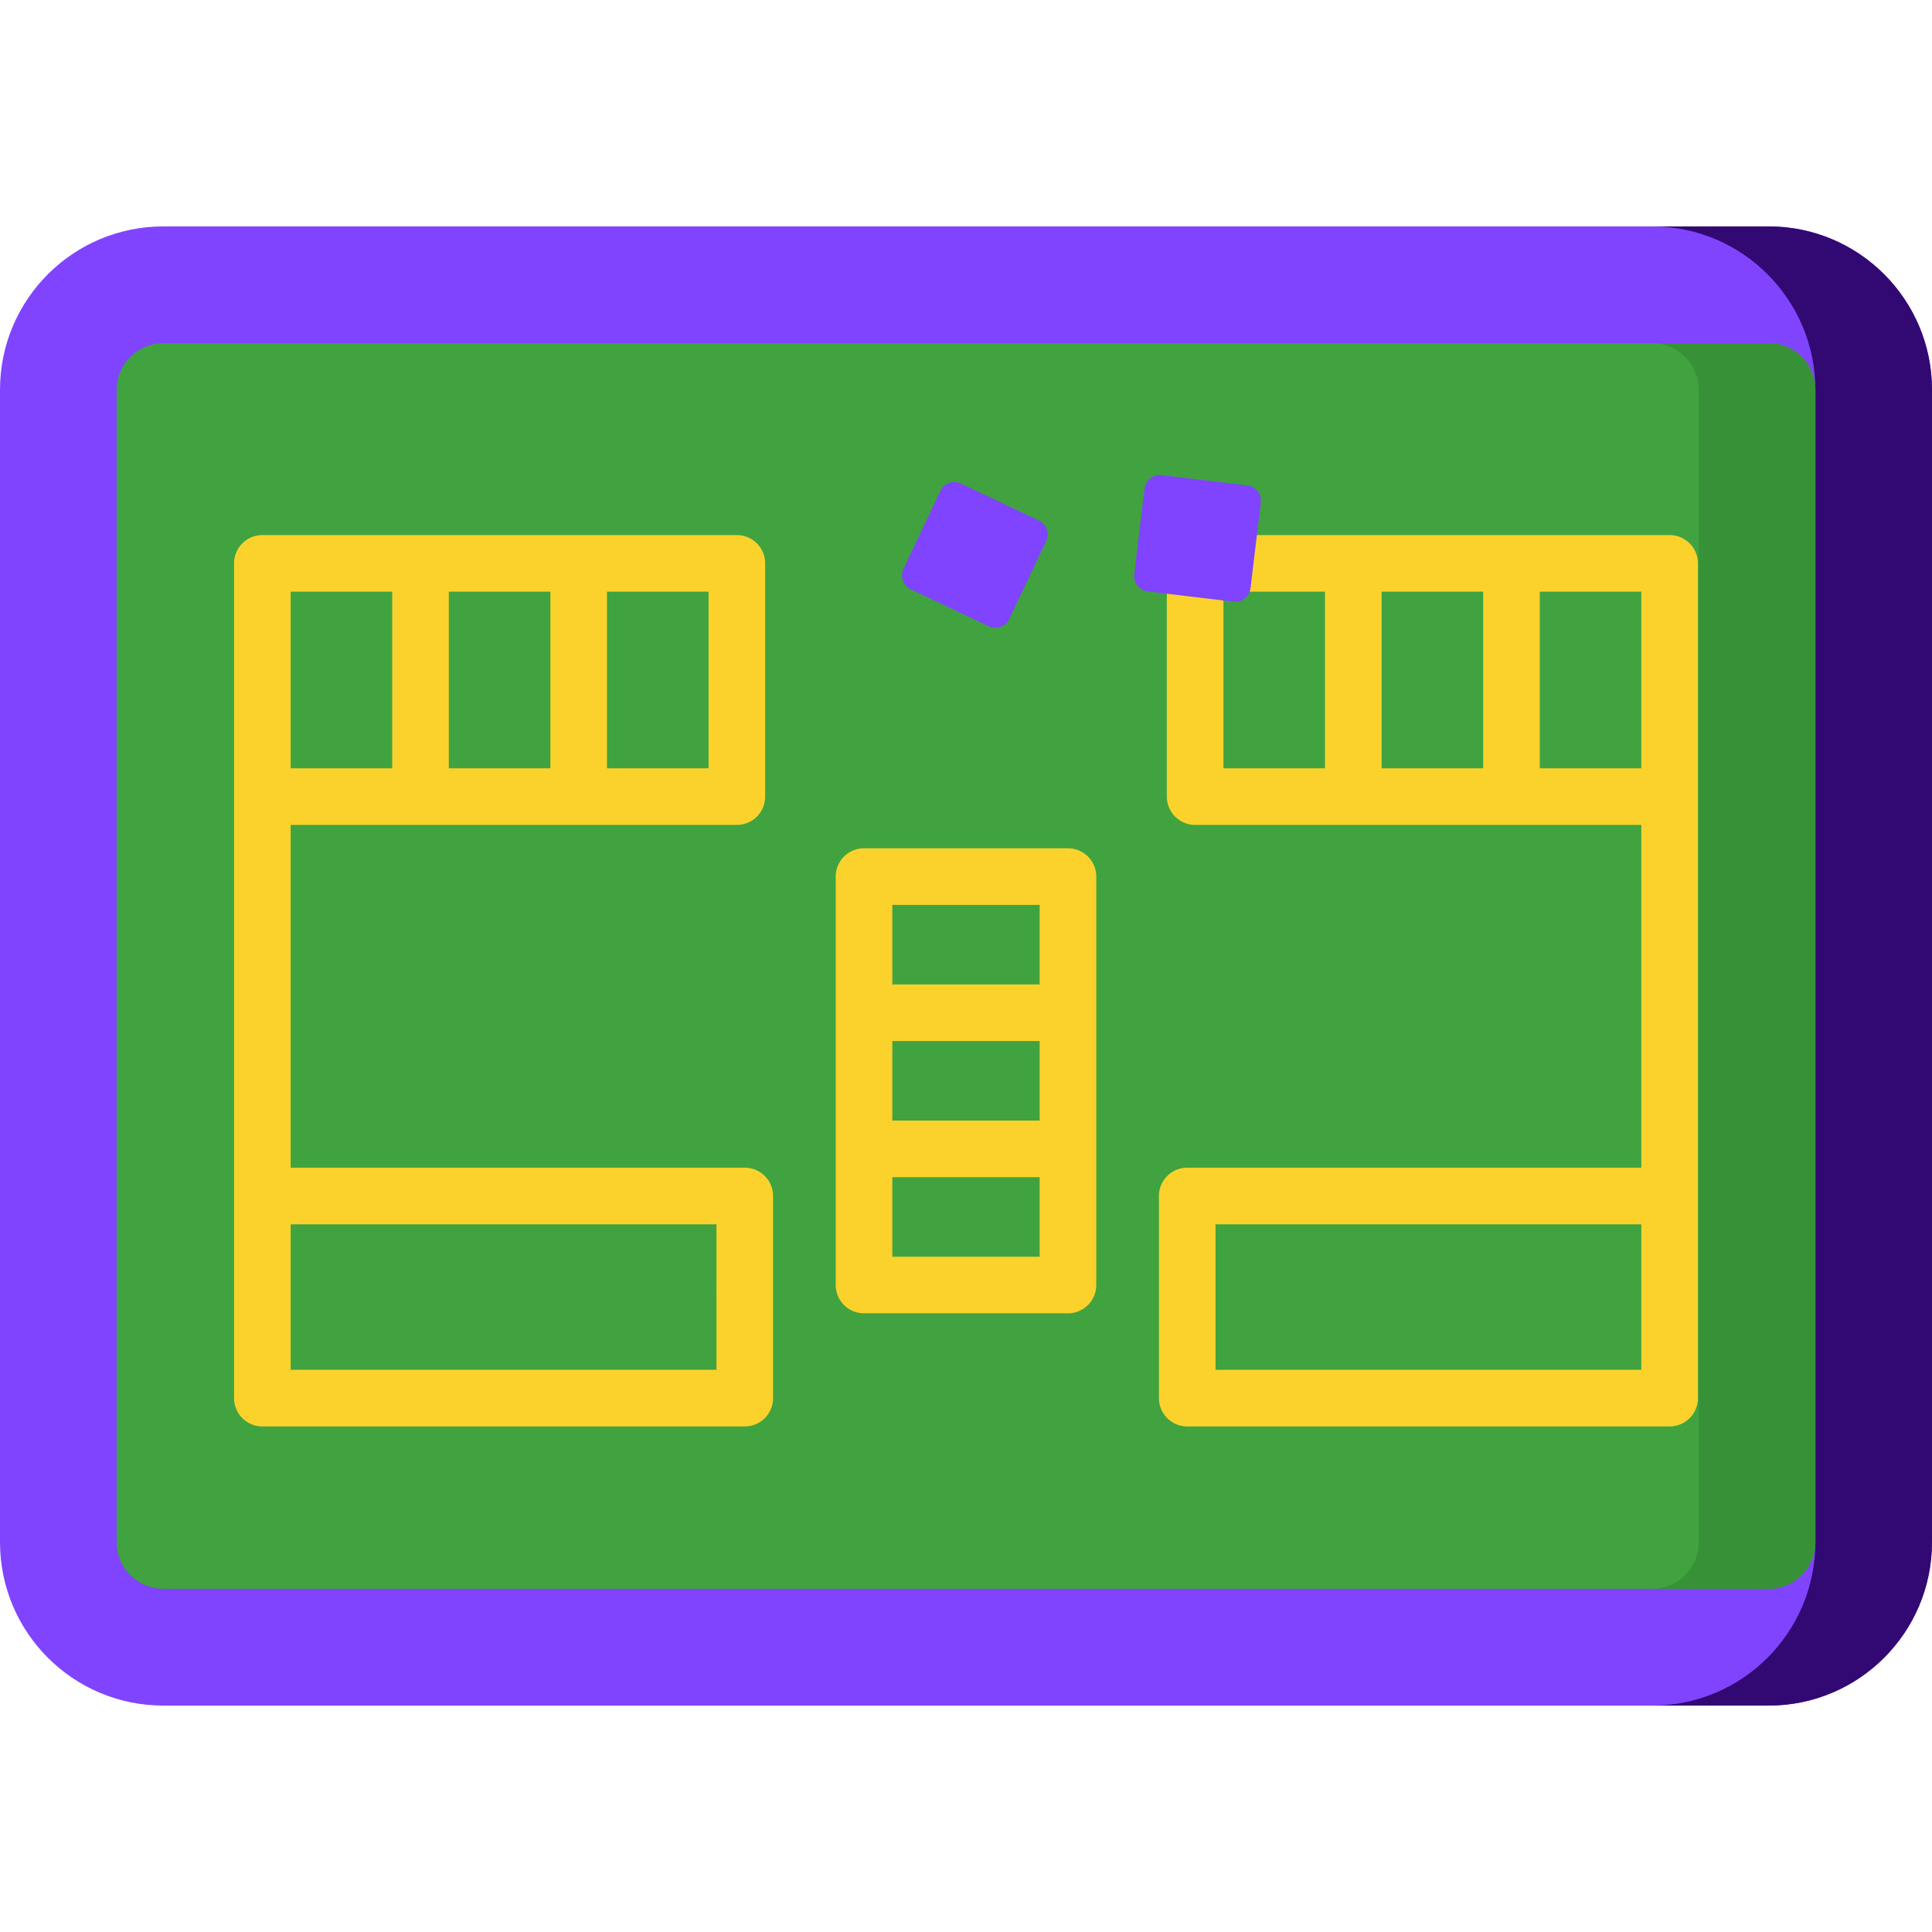
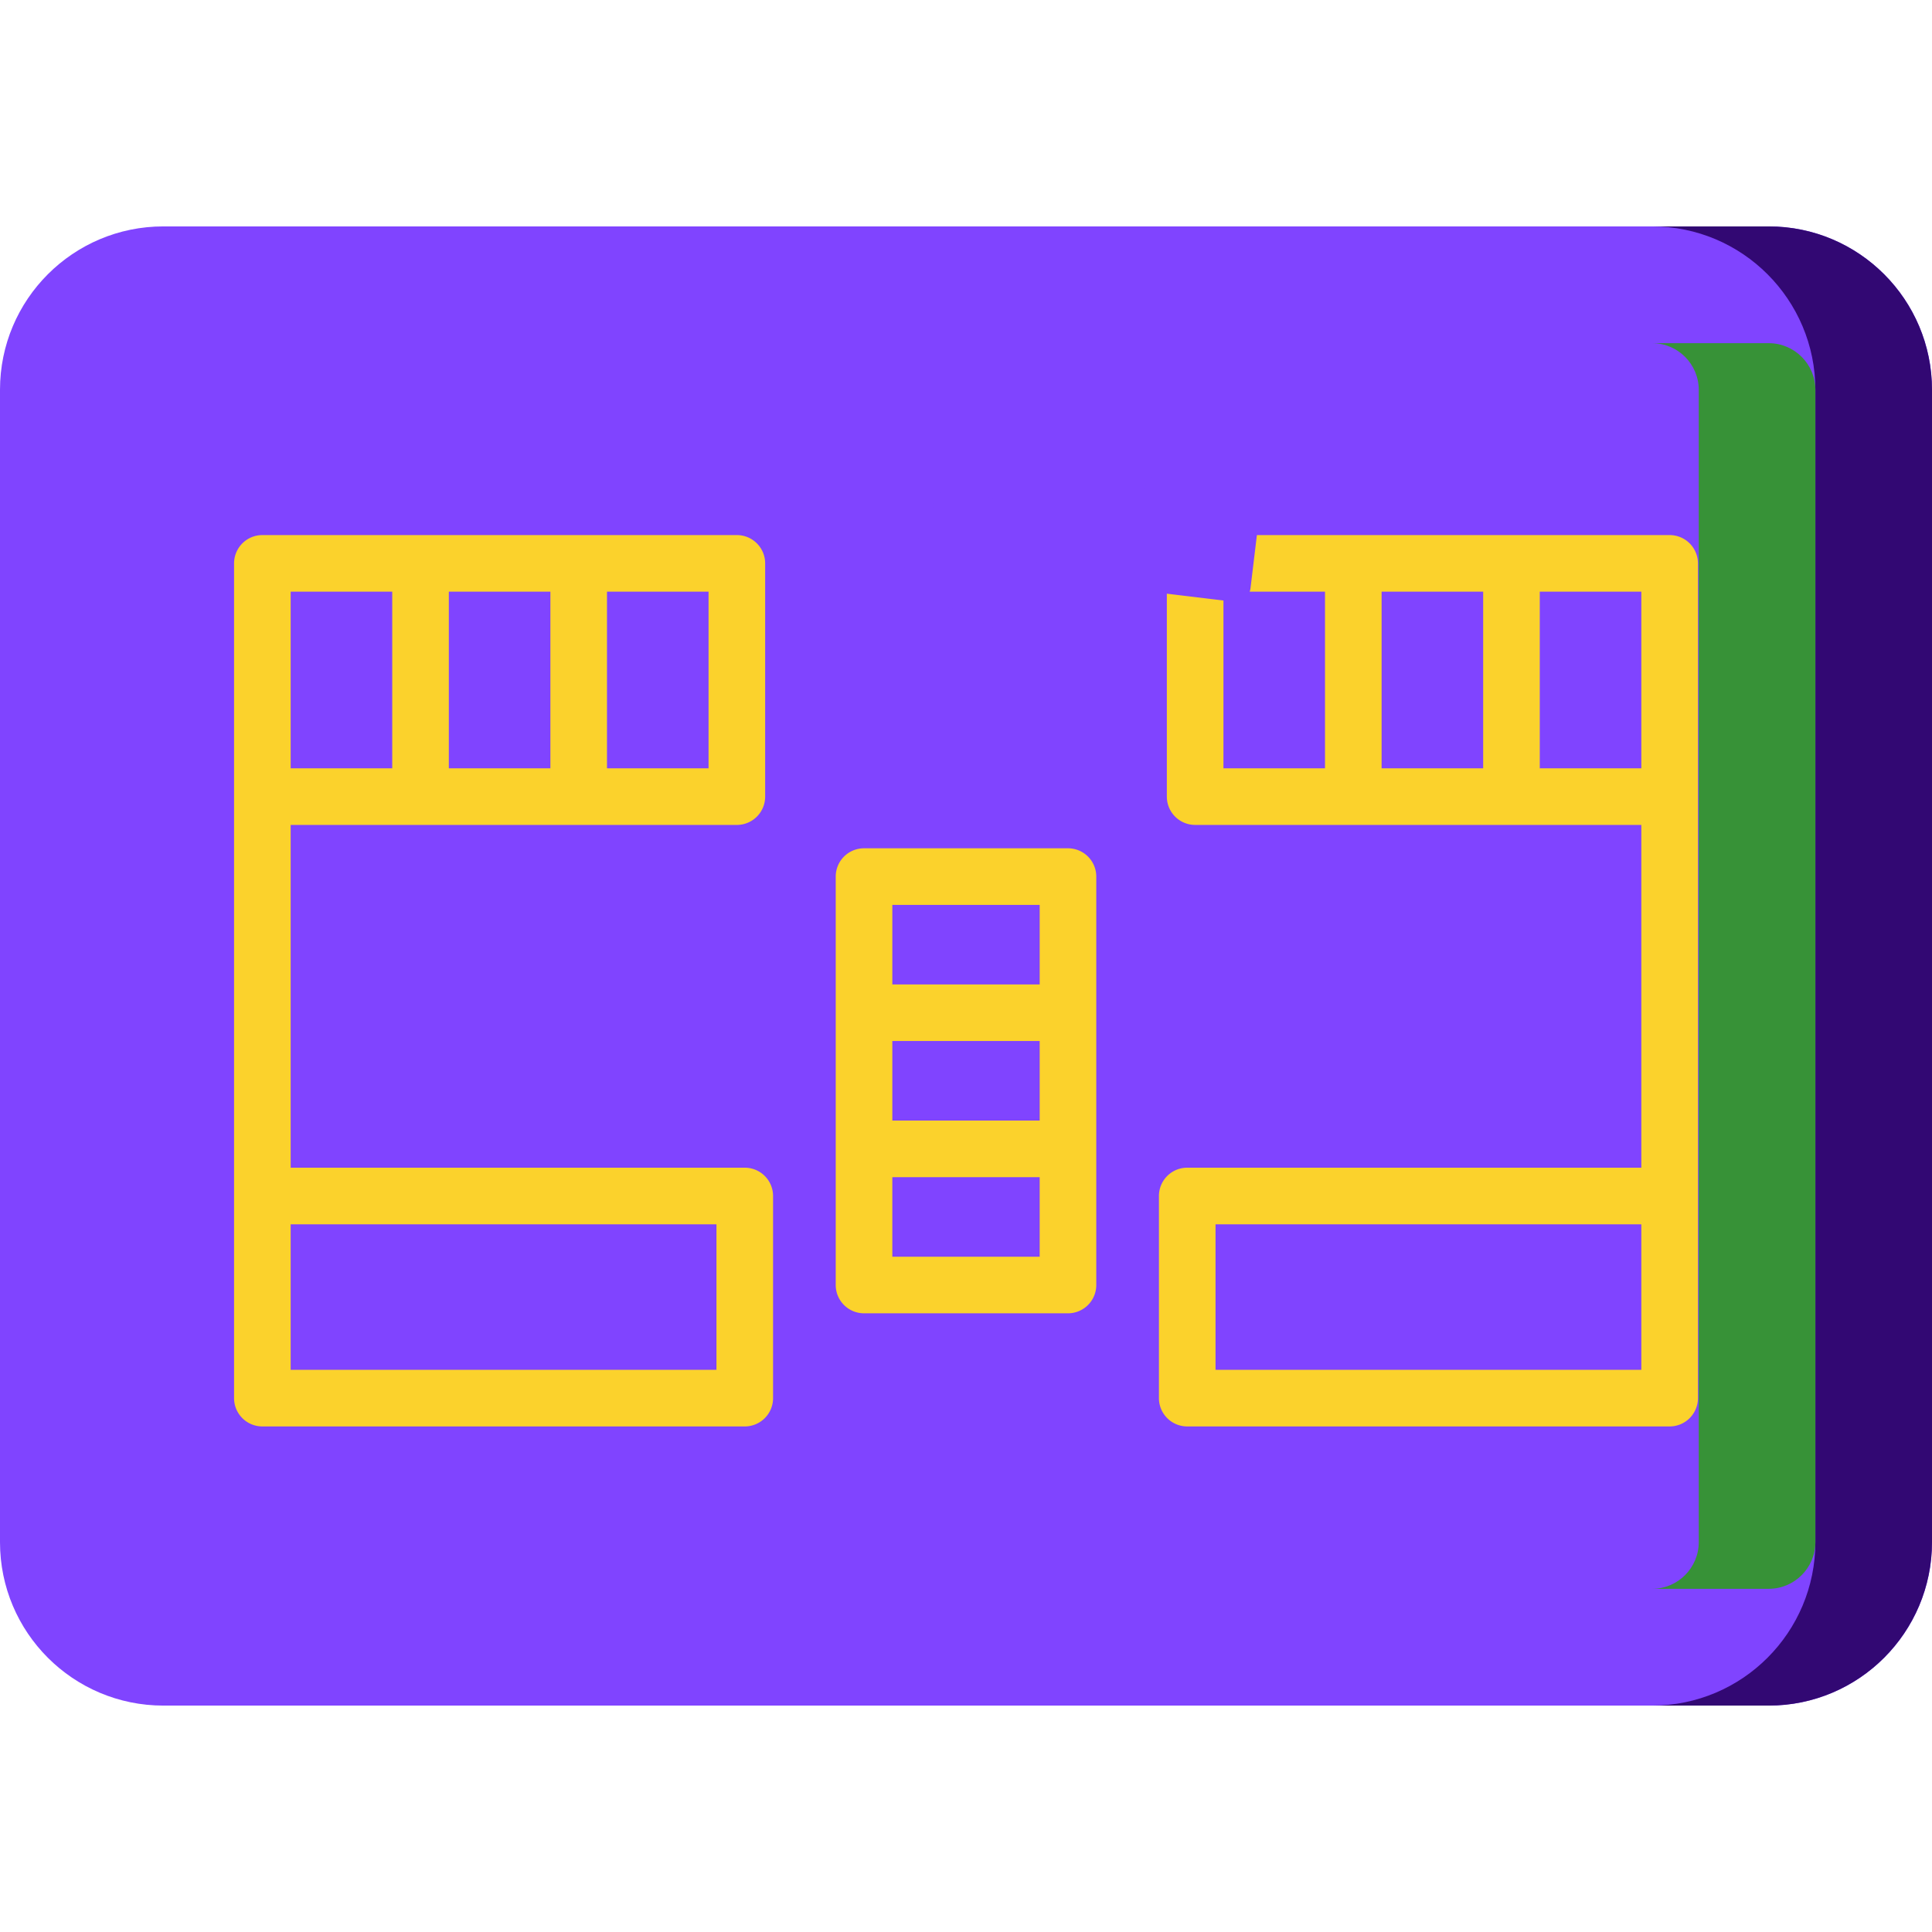
<svg xmlns="http://www.w3.org/2000/svg" width="288" height="288">
  <svg width="288" height="288" viewBox="0 0 512 512">
    <path fill="#8044ff" d="M468.703 452H43.297C19.385 452 0 432.615 0 408.703V103.297C0 79.385 19.385 60 43.297 60h425.406C492.615 60 512 79.385 512 103.297v305.406C512 432.615 492.615 452 468.703 452z" class="colord97643 svgShape" />
    <path fill="#320873" d="M468.732 60h-30.905c23.896 0 43.268 19.398 43.268 43.326v305.347c0 23.928-19.371 43.326-43.268 43.326h30.905C492.629 452 512 432.602 512 408.674V103.326C512 79.398 492.629 60 468.732 60z" class="colorca6738 svgShape" />
-     <path fill="#40a33f" d="M30.905 408.682V103.318c0-6.832 5.538-12.371 12.371-12.371h425.448c6.832 0 12.371 5.538 12.371 12.371v305.364c0 6.832-5.538 12.371-12.371 12.371H43.276c-6.832 0-12.371-5.539-12.371-12.371z" class="color40a33f svgShape" />
    <path fill="#379237" d="M468.732 90.947h-30.905c6.817 0 12.362 5.553 12.362 12.379v305.347c0 6.826-5.545 12.379-12.362 12.379h30.905c6.817 0 12.362-5.553 12.362-12.379V103.326c.001-6.825-5.545-12.379-12.362-12.379z" class="color379237 svgShape" />
    <g fill="#f1f1f1" class="colorf1f1f1 svgShape">
      <path fill="#fbd22c" d="M197.37 309.451H77.03v-90.838h118.244a7.5 7.5 0 007.5-7.5v-61.811a7.5 7.5 0 00-7.5-7.5H69.53a7.5 7.5 0 00-7.5 7.5v221.219a7.5 7.5 0 007.5 7.5h127.84a7.5 7.5 0 007.5-7.5v-53.57a7.5 7.5 0 00-7.5-7.5zm-9.596-105.839H160.86v-46.811h26.914zm-41.914 0h-26.915v-46.811h26.915zm-41.915 0H77.03v-46.811h26.915zm85.925 159.409H77.03v-38.57h112.84zm252.6-221.22H316.726a7.5 7.5 0 00-7.5 7.5v61.811a7.5 7.5 0 007.5 7.5H434.97v90.838H314.63a7.5 7.5 0 00-7.5 7.5v53.57a7.5 7.5 0 007.5 7.5h127.84a7.5 7.5 0 007.5-7.5V149.301a7.5 7.5 0 00-7.5-7.5zm-118.244 15h26.914v46.811h-26.914zm41.914 0h26.915v46.811H366.14zm41.915 46.811v-46.811h26.915v46.811zM322.13 324.451h112.84v38.57H322.13zm-39.106-99.645h-54.049a7.5 7.5 0 00-7.5 7.5V340.54a7.5 7.5 0 007.5 7.5h54.049a7.5 7.5 0 007.5-7.5V232.306a7.5 7.5 0 00-7.5-7.5zm-46.548 51.078h39.049v21.078h-39.049zm0-36.078h39.049v21.078h-39.049zm39.048 93.234h-39.049v-21.078h39.049z" class="color000 svgShape" />
    </g>
    <path fill="#8044ff" d="M262.01 165.974l-20.632-9.786a4.096 4.096 0 01-1.946-5.456l9.786-20.632a4.096 4.096 0 015.456-1.946l20.632 9.786a4.096 4.096 0 011.946 5.456l-9.786 20.632a4.096 4.096 0 01-5.456 1.946zm64.832-6.522l-22.672-2.726a4.096 4.096 0 01-3.578-4.555l2.726-22.672a4.096 4.096 0 014.556-3.578l22.672 2.726a4.096 4.096 0 013.578 4.555l-2.726 22.672a4.097 4.097 0 01-4.556 3.578z" class="colorf44336 svgShape" />
  </svg>
</svg>